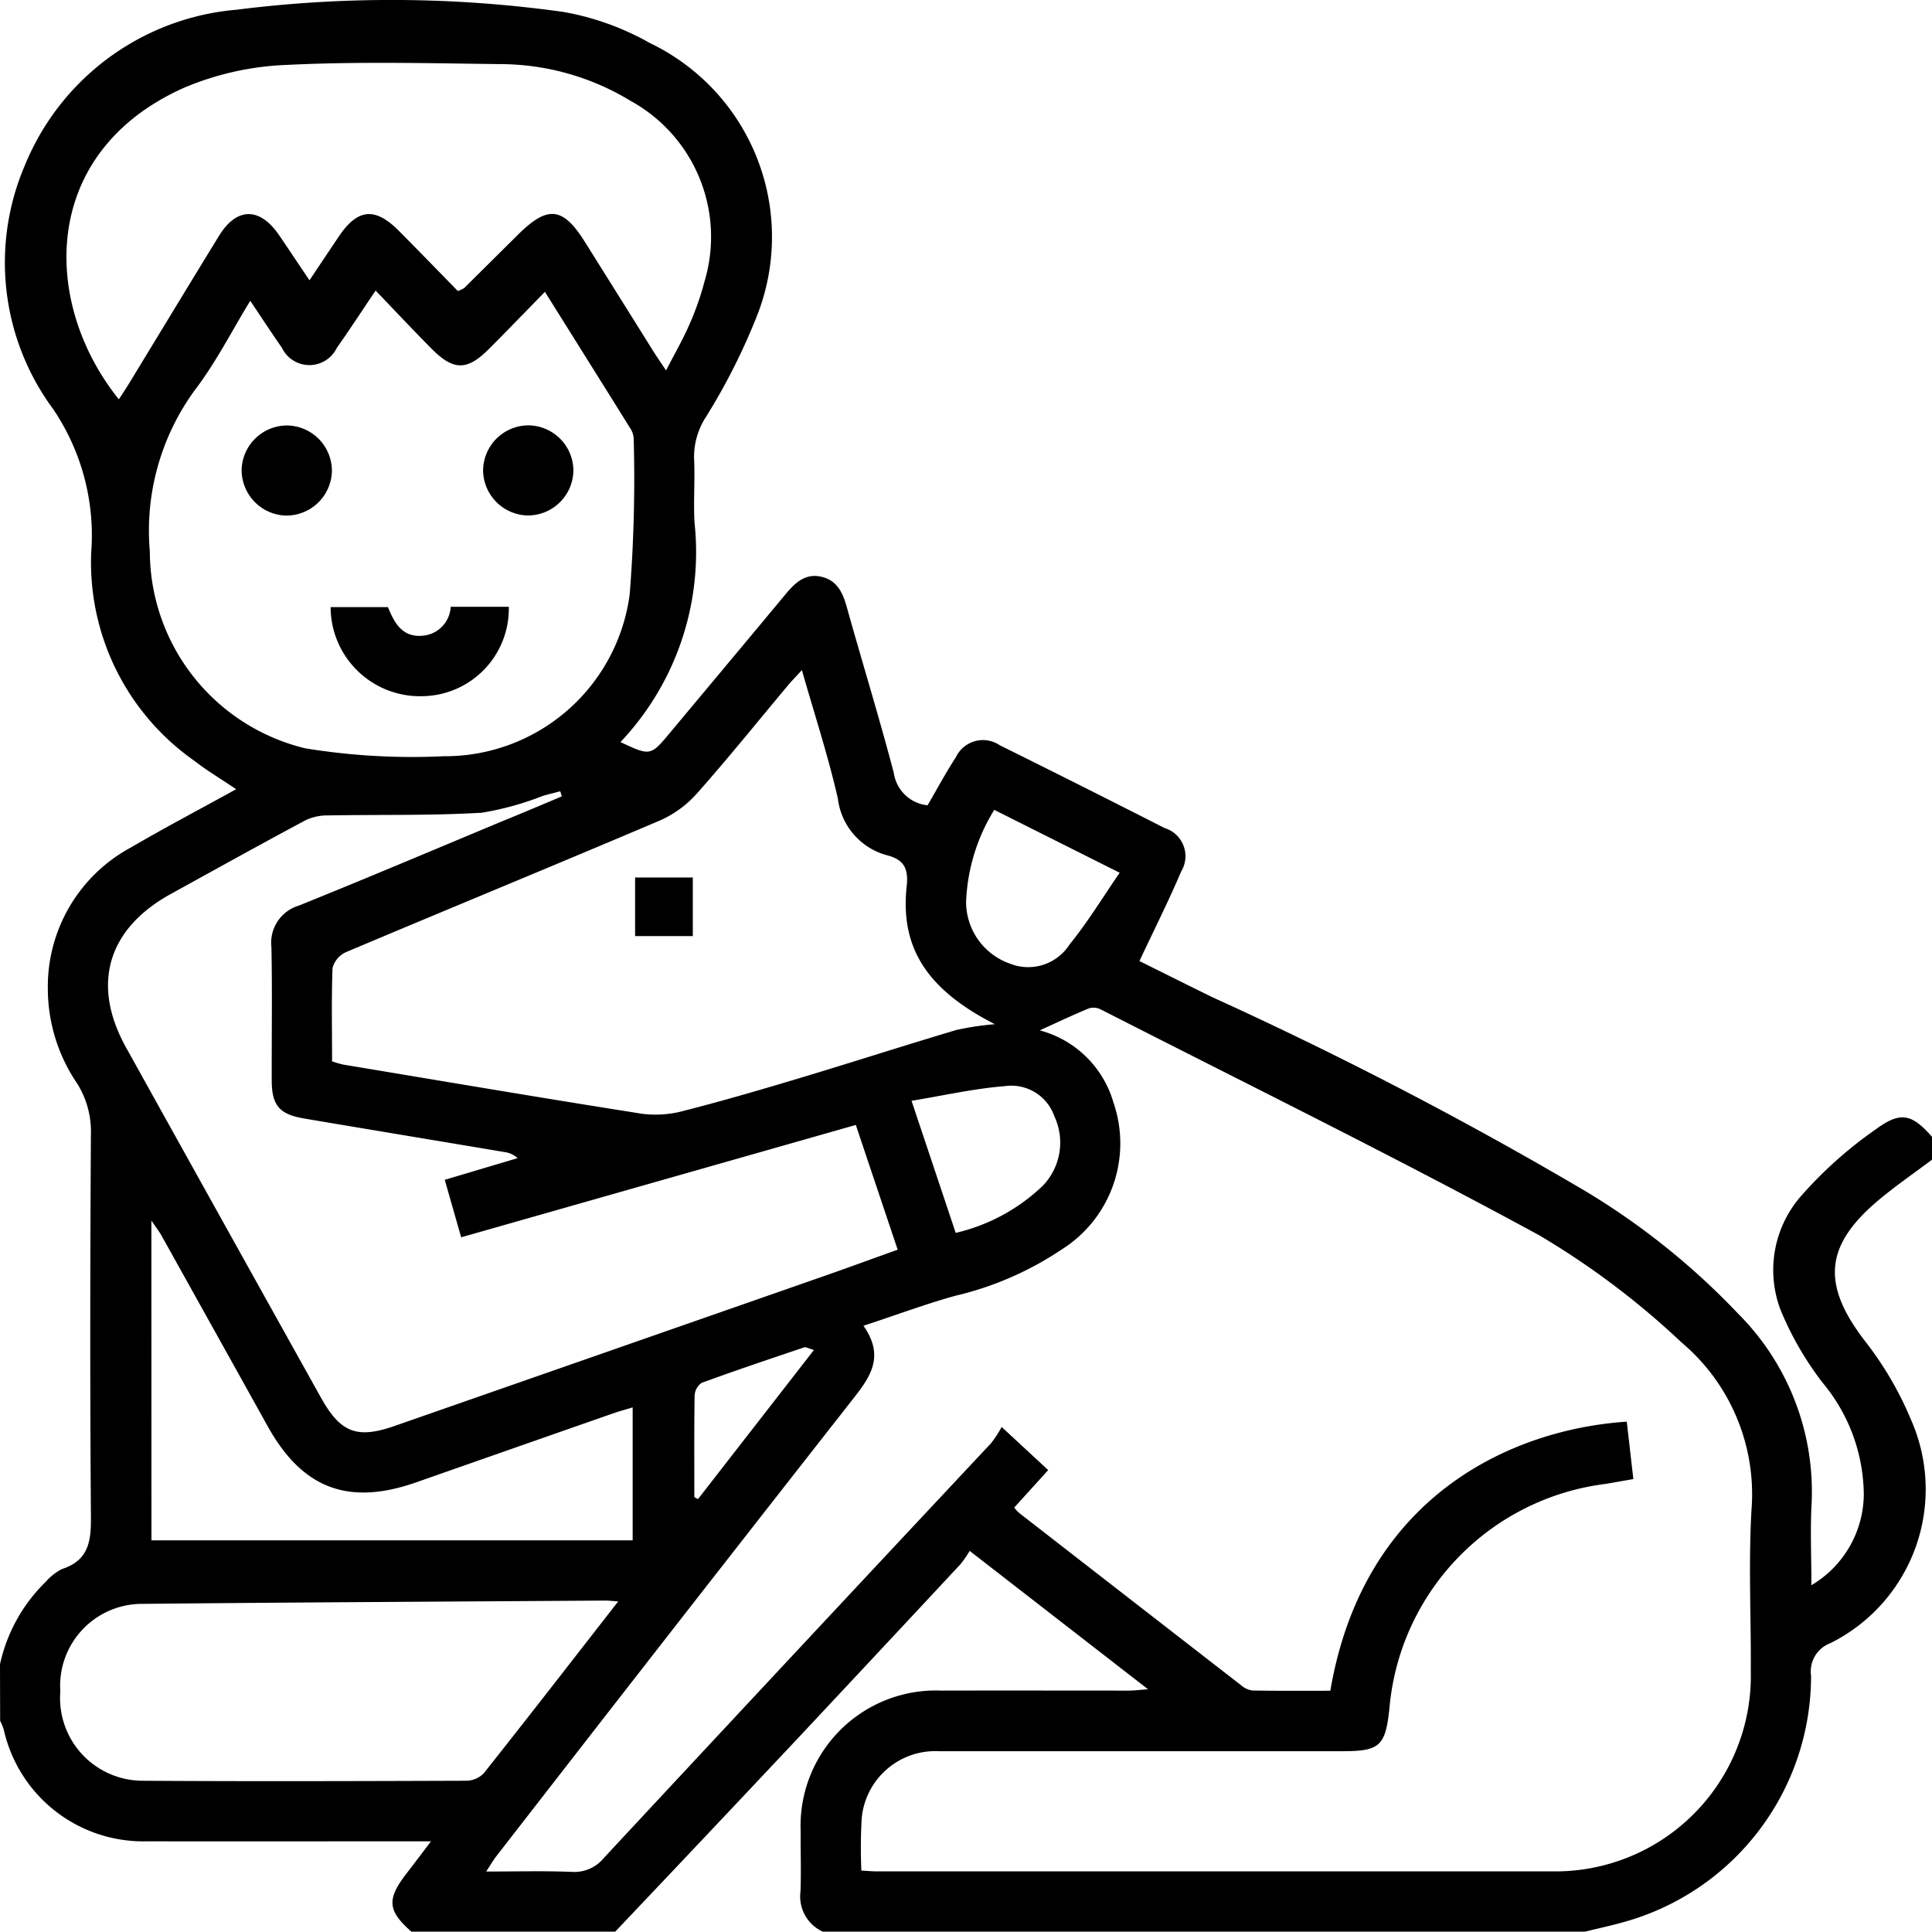
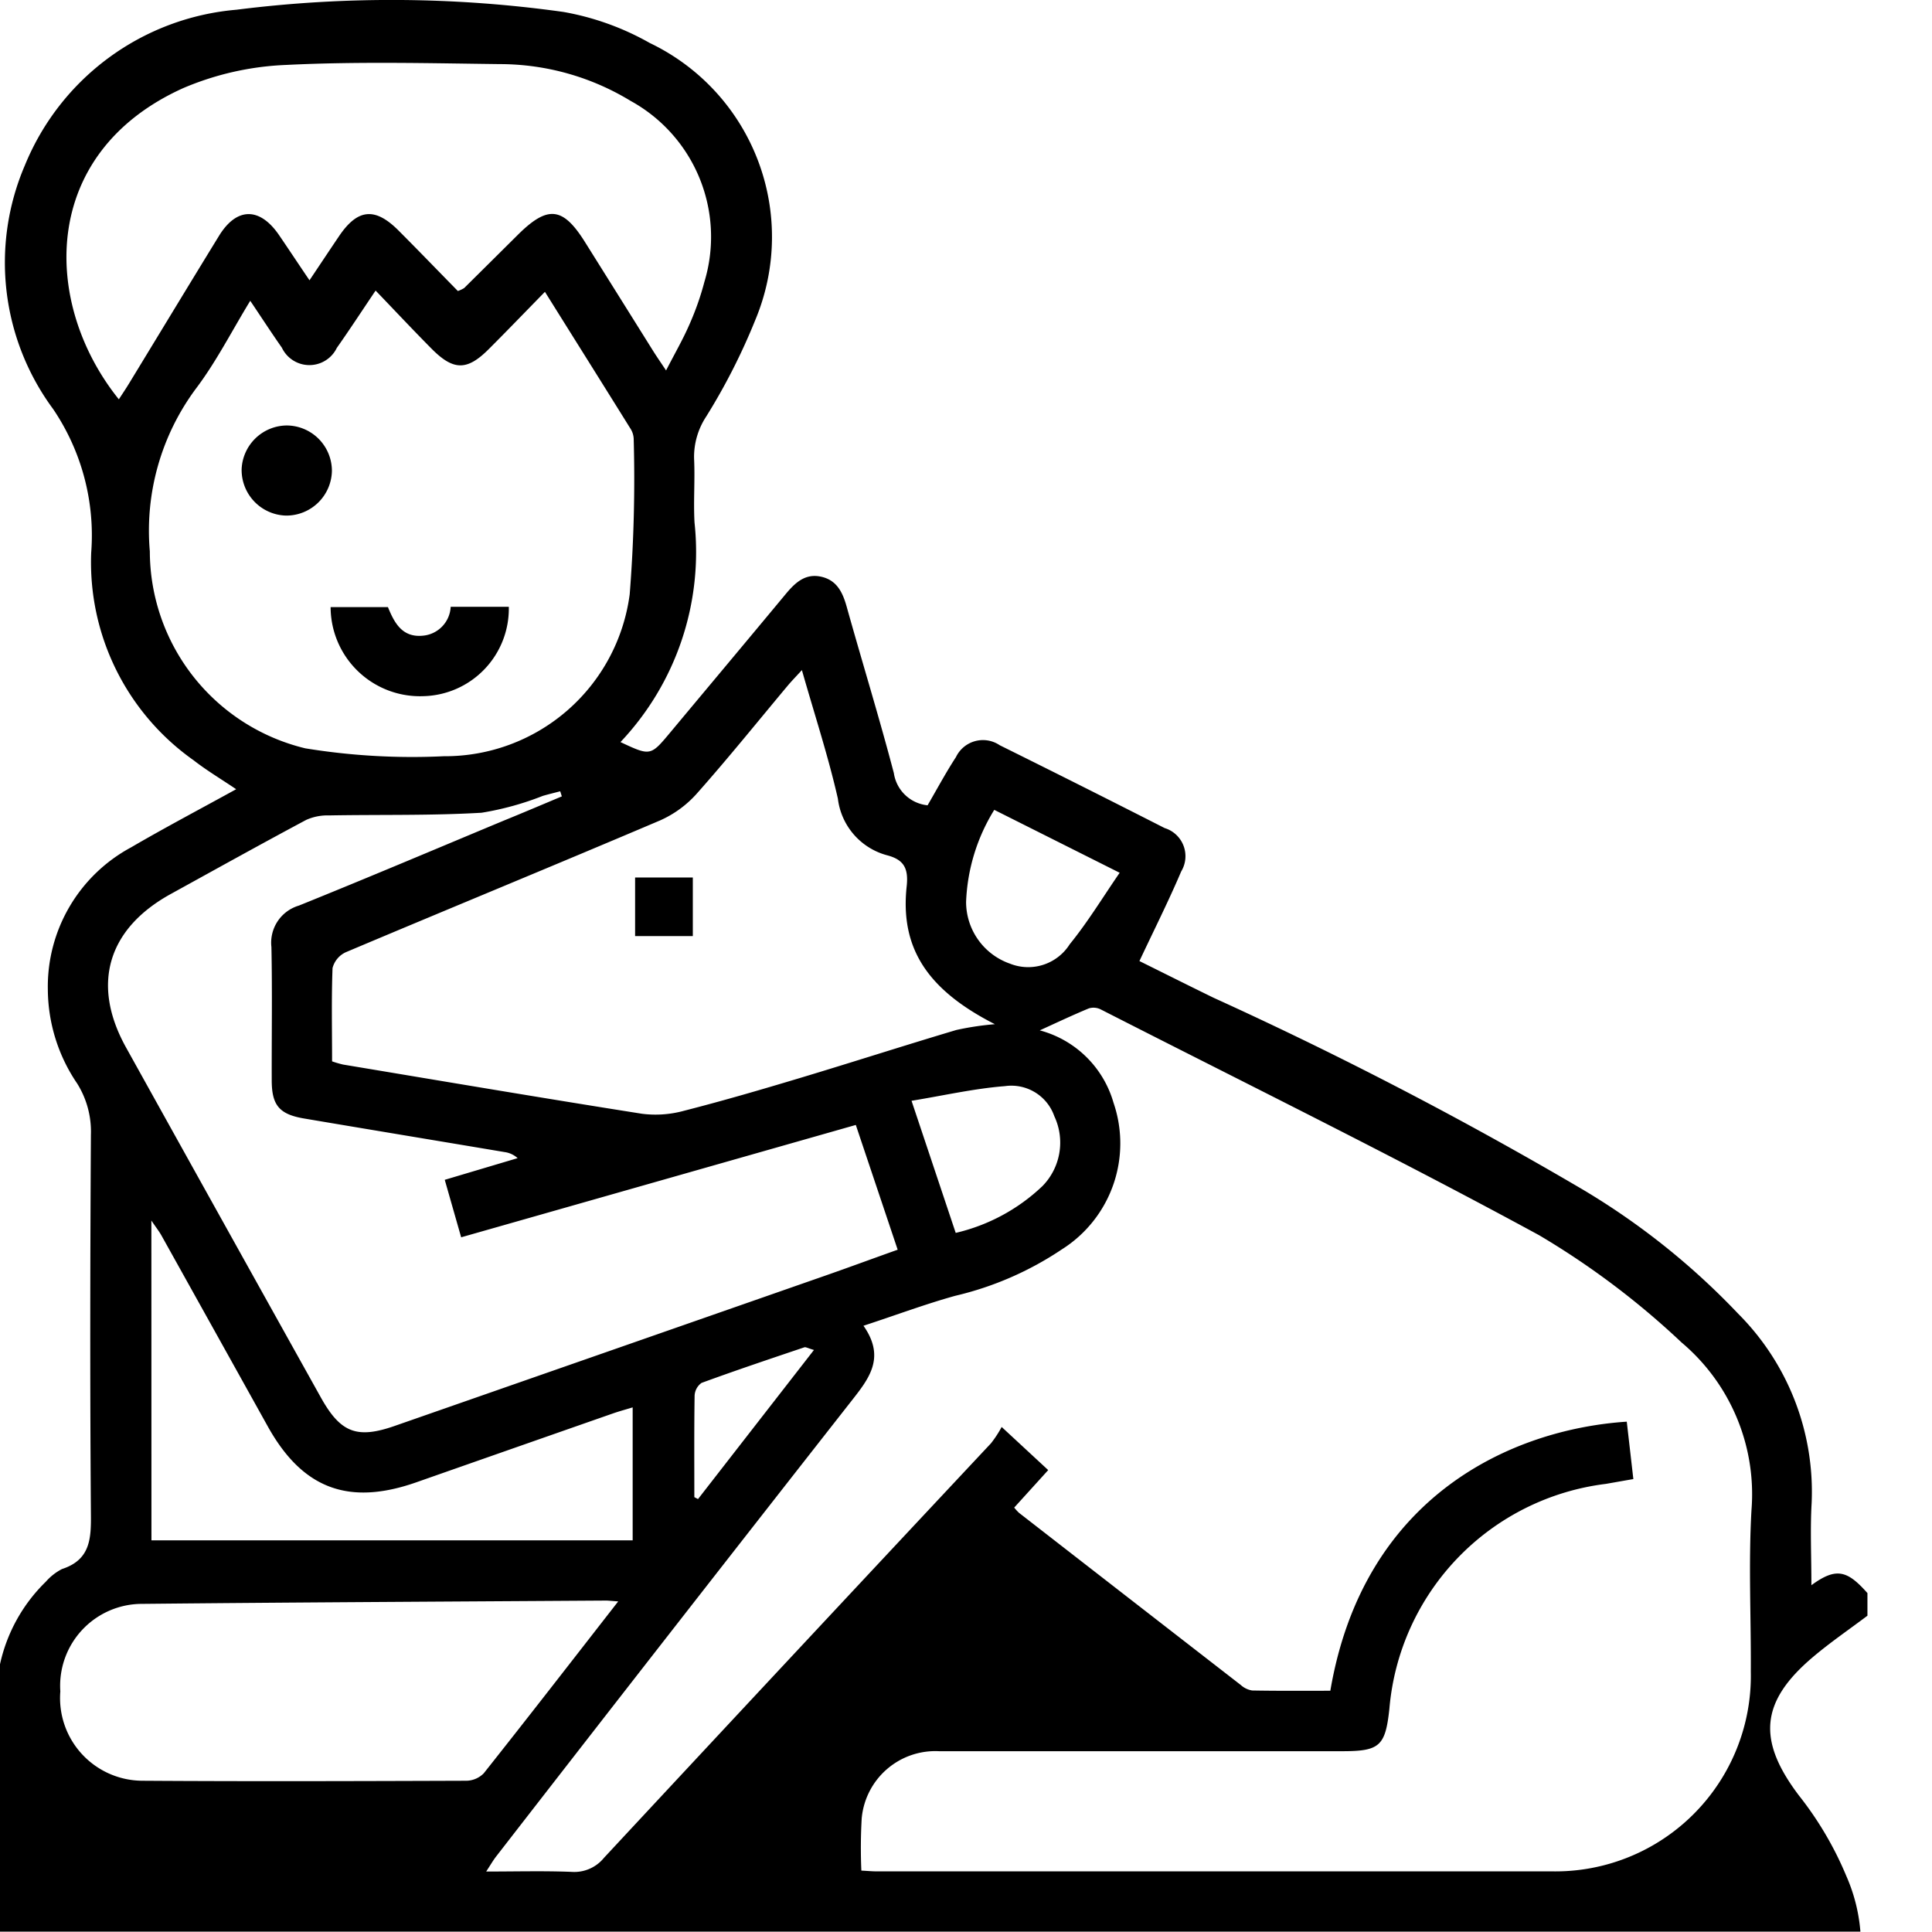
<svg xmlns="http://www.w3.org/2000/svg" viewBox="0 0 80.164 80.148" height="80.148" width="80.164" data-name="Grupo 15135" id="Grupo_15135">
-   <path transform="translate(1314 -59.07)" d="M-1314,128.125a6.8,6.8,0,0,1,1.9-3.424,2.282,2.282,0,0,1,.672-.527c1.187-.387,1.211-1.273,1.2-2.315-.04-5.234-.031-10.469,0-15.7a3.764,3.764,0,0,0-.57-2.131,7,7,0,0,1-1.217-3.893,6.561,6.561,0,0,1,3.453-5.905c1.416-.826,2.867-1.59,4.361-2.413-.624-.422-1.221-.777-1.764-1.2A10.053,10.053,0,0,1-1310.216,82a9.349,9.349,0,0,0-1.577-5.954,10.228,10.228,0,0,1-1.176-10.113,10.442,10.442,0,0,1,8.779-6.459,51.363,51.363,0,0,1,13.572.092,11.2,11.2,0,0,1,3.579,1.288,8.92,8.92,0,0,1,4.385,11.477,25.917,25.917,0,0,1-2.042,4.02,3.047,3.047,0,0,0-.505,1.739c.043.883-.03,1.772.018,2.655a11.474,11.474,0,0,1-3.072,9.116c1.248.585,1.246.583,2.078-.414,1.585-1.9,3.177-3.8,4.755-5.7.4-.484.827-.906,1.515-.743.637.151.874.653,1.039,1.243.643,2.3,1.35,4.59,1.956,6.9a1.574,1.574,0,0,0,1.4,1.337c.388-.666.755-1.352,1.177-2a1.242,1.242,0,0,1,1.817-.492q3.432,1.7,6.843,3.437a1.221,1.221,0,0,1,.686,1.8c-.526,1.235-1.131,2.437-1.733,3.718.979.485,2.023,1.008,3.072,1.521a165.3,165.3,0,0,1,15.317,7.956,30.073,30.073,0,0,1,6.455,5.156,10.452,10.452,0,0,1,3.048,7.853c-.063,1.084-.01,2.175-.01,3.412a4.419,4.419,0,0,0,2.174-3.756,7.334,7.334,0,0,0-1.721-4.661,13.23,13.23,0,0,1-1.736-3.014,4.663,4.663,0,0,1,.9-4.77,17.248,17.248,0,0,1,3.069-2.726c1.031-.756,1.493-.613,2.325.327v.938c-.76.573-1.55,1.112-2.275,1.727-2.189,1.858-2.289,3.458-.569,5.731a14.16,14.16,0,0,1,1.967,3.34,7.133,7.133,0,0,1-3.342,9.266,1.253,1.253,0,0,0-.806,1.354,10.6,10.6,0,0,1-7.8,10.229c-.522.146-1.052.26-1.579.389h-31.627a1.6,1.6,0,0,1-.927-1.652c.035-.832,0-1.666.009-2.5a5.618,5.618,0,0,1,5.866-5.849c2.582-.007,5.165,0,7.747,0,.216,0,.432-.029.8-.056l-7.4-5.741a4.673,4.673,0,0,1-.378.548q-3.41,3.661-6.831,7.311-3.741,3.979-7.5,7.941h-8.455c-.992-.871-1.031-1.347-.2-2.42.31-.4.616-.808,1.013-1.33h-.91c-3.62,0-7.24.009-10.86,0a5.936,5.936,0,0,1-5.962-4.65,2.416,2.416,0,0,0-.146-.347Zm35.739,8.561c.268.014.447.032.627.032q14.01,0,28.021,0a8.113,8.113,0,0,0,8.259-8.279c.014-2.239-.1-4.484.028-6.716a8.234,8.234,0,0,0-2.9-6.949,33.373,33.373,0,0,0-5.909-4.45c-5.99-3.258-12.114-6.269-18.189-9.369a.67.67,0,0,0-.495-.045c-.691.287-1.368.608-2.038.913a4.345,4.345,0,0,1,3.059,3,5.2,5.2,0,0,1-2.146,6.089,13.419,13.419,0,0,1-4.415,1.923c-1.242.344-2.455.8-3.813,1.244.941,1.341.21,2.215-.531,3.161q-7.379,9.409-14.708,18.857c-.133.171-.241.362-.416.628,1.26,0,2.4-.032,3.545.014a1.585,1.585,0,0,0,1.344-.584q8.015-8.615,16.058-17.2a4.763,4.763,0,0,0,.442-.676l1.931,1.789-1.411,1.556a2,2,0,0,0,.2.218q4.6,3.575,9.2,7.142a.914.914,0,0,0,.474.229c1.087.02,2.175.011,3.243.011,1.388-8.155,7.621-10.857,12.3-11.165l.273,2.382c-.43.074-.786.138-1.144.2a10.276,10.276,0,0,0-8.978,9.326c-.165,1.546-.4,1.765-1.94,1.765q-8.375,0-16.75,0a3.068,3.068,0,0,0-3.206,2.793A21.663,21.663,0,0,0-1278.26,136.686Zm-12.427-44.572-.067-.211c-.24.063-.482.121-.721.19a12.293,12.293,0,0,1-2.543.7c-2.1.123-4.215.073-6.324.111a2.16,2.16,0,0,0-.95.185c-1.883,1.006-3.749,2.044-5.619,3.074-2.628,1.447-3.308,3.76-1.859,6.368q4.035,7.263,8.082,14.52c.819,1.471,1.5,1.732,3.073,1.182q8.958-3.125,17.915-6.253c.975-.341,1.945-.7,2.948-1.056l-1.737-5.177-16.375,4.662-.681-2.385,3.024-.9a1.009,1.009,0,0,0-.539-.251c-2.774-.466-5.55-.925-8.324-1.394-1.02-.173-1.337-.546-1.34-1.568-.006-1.848.025-3.7-.013-5.545a1.605,1.605,0,0,1,1.141-1.721c2.848-1.149,5.676-2.348,8.511-3.53C-1292.285,92.789-1291.487,92.45-1290.687,92.114Zm-12.929-20.562c-.772,1.264-1.411,2.528-2.251,3.64a9.879,9.879,0,0,0-1.915,6.756,8.425,8.425,0,0,0,6.449,8.172,27.488,27.488,0,0,0,5.748.328,7.73,7.73,0,0,0,7.714-6.719,60.514,60.514,0,0,0,.165-6.466.855.855,0,0,0-.148-.431c-1.153-1.854-2.314-3.7-3.534-5.653-.808.825-1.562,1.609-2.332,2.378-.9.9-1.463.9-2.377-.023-.765-.772-1.508-1.565-2.317-2.407-.591.876-1.086,1.636-1.609,2.377a1.264,1.264,0,0,1-2.281-.008C-1302.736,72.881-1303.144,72.252-1303.616,71.552Zm3.394,31.556a4.605,4.605,0,0,0,.456.133c4.136.689,8.27,1.39,12.412,2.043a4.456,4.456,0,0,0,1.744-.127c1.613-.412,3.213-.88,4.808-1.359,2.165-.651,4.317-1.345,6.484-1.991a11.932,11.932,0,0,1,1.6-.24c-2.806-1.428-3.938-3.162-3.66-5.724.083-.762-.136-1.1-.79-1.279a2.779,2.779,0,0,1-2.065-2.355c-.4-1.762-.968-3.488-1.493-5.335-.24.263-.417.443-.579.635-1.255,1.5-2.478,3.021-3.774,4.481a4.463,4.463,0,0,1-1.535,1.123c-4.334,1.844-8.692,3.633-13.031,5.465a.994.994,0,0,0-.556.661C-1300.25,100.511-1300.221,101.786-1300.221,103.107Zm-8.847-27.467c.145-.224.288-.435.42-.652,1.246-2.044,2.484-4.092,3.736-6.131.735-1.2,1.694-1.2,2.493-.033.405.594.8,1.192,1.263,1.875.452-.676.837-1.255,1.226-1.831.769-1.138,1.49-1.212,2.463-.239.841.842,1.667,1.7,2.467,2.515a1.374,1.374,0,0,0,.261-.122q1.111-1.1,2.218-2.2c1.246-1.241,1.875-1.177,2.793.287q1.41,2.249,2.817,4.5c.157.251.326.494.55.831.368-.717.707-1.3.975-1.921a11.665,11.665,0,0,0,.618-1.764,6.436,6.436,0,0,0-3.065-7.5,10.45,10.45,0,0,0-5.426-1.526c-2.946-.036-5.9-.112-8.837.033a12.1,12.1,0,0,0-4.3.963C-1312.389,65.429-1312.259,71.679-1309.068,75.64Zm20.72,49.876c-.278-.019-.4-.036-.526-.035-6.415.042-12.831.073-19.245.137a3.4,3.4,0,0,0-3.376,3.632,3.431,3.431,0,0,0,3.389,3.707c4.485.03,8.971.015,13.457,0a1.034,1.034,0,0,0,.722-.308C-1292.083,130.324-1290.267,127.979-1288.348,125.516Zm-19.366-2.535h19.967v-5.516c-.308.094-.556.161-.8.245q-4.091,1.43-8.18,2.865c-2.809.984-4.72.265-6.158-2.317q-2.2-3.954-4.405-7.909c-.1-.182-.232-.348-.427-.636Zm40.171-27.7-5.2-2.609a7.814,7.814,0,0,0-1.169,3.817,2.714,2.714,0,0,0,1.822,2.565,2.038,2.038,0,0,0,2.478-.806C-1268.87,97.336-1268.254,96.319-1267.543,95.285Zm-6.8,14.944a7.767,7.767,0,0,0,3.6-1.943,2.577,2.577,0,0,0,.491-2.9,1.888,1.888,0,0,0-2.05-1.246c-1.274.1-2.533.388-3.874.608Zm-10.845,10.964.152.081,4.811-6.187c-.256-.074-.34-.13-.4-.11-1.425.481-2.852.959-4.265,1.477a.689.689,0,0,0-.287.538C-1285.2,118.393-1285.19,119.793-1285.19,121.194Z" data-name="Caminho 21" id="Caminho_21" />
+   <path transform="translate(1314 -59.07)" d="M-1314,128.125a6.8,6.8,0,0,1,1.9-3.424,2.282,2.282,0,0,1,.672-.527c1.187-.387,1.211-1.273,1.2-2.315-.04-5.234-.031-10.469,0-15.7a3.764,3.764,0,0,0-.57-2.131,7,7,0,0,1-1.217-3.893,6.561,6.561,0,0,1,3.453-5.905c1.416-.826,2.867-1.59,4.361-2.413-.624-.422-1.221-.777-1.764-1.2A10.053,10.053,0,0,1-1310.216,82a9.349,9.349,0,0,0-1.577-5.954,10.228,10.228,0,0,1-1.176-10.113,10.442,10.442,0,0,1,8.779-6.459,51.363,51.363,0,0,1,13.572.092,11.2,11.2,0,0,1,3.579,1.288,8.92,8.92,0,0,1,4.385,11.477,25.917,25.917,0,0,1-2.042,4.02,3.047,3.047,0,0,0-.505,1.739c.043.883-.03,1.772.018,2.655a11.474,11.474,0,0,1-3.072,9.116c1.248.585,1.246.583,2.078-.414,1.585-1.9,3.177-3.8,4.755-5.7.4-.484.827-.906,1.515-.743.637.151.874.653,1.039,1.243.643,2.3,1.35,4.59,1.956,6.9a1.574,1.574,0,0,0,1.4,1.337c.388-.666.755-1.352,1.177-2a1.242,1.242,0,0,1,1.817-.492q3.432,1.7,6.843,3.437a1.221,1.221,0,0,1,.686,1.8c-.526,1.235-1.131,2.437-1.733,3.718.979.485,2.023,1.008,3.072,1.521a165.3,165.3,0,0,1,15.317,7.956,30.073,30.073,0,0,1,6.455,5.156,10.452,10.452,0,0,1,3.048,7.853c-.063,1.084-.01,2.175-.01,3.412c1.031-.756,1.493-.613,2.325.327v.938c-.76.573-1.55,1.112-2.275,1.727-2.189,1.858-2.289,3.458-.569,5.731a14.16,14.16,0,0,1,1.967,3.34,7.133,7.133,0,0,1-3.342,9.266,1.253,1.253,0,0,0-.806,1.354,10.6,10.6,0,0,1-7.8,10.229c-.522.146-1.052.26-1.579.389h-31.627a1.6,1.6,0,0,1-.927-1.652c.035-.832,0-1.666.009-2.5a5.618,5.618,0,0,1,5.866-5.849c2.582-.007,5.165,0,7.747,0,.216,0,.432-.029.8-.056l-7.4-5.741a4.673,4.673,0,0,1-.378.548q-3.41,3.661-6.831,7.311-3.741,3.979-7.5,7.941h-8.455c-.992-.871-1.031-1.347-.2-2.42.31-.4.616-.808,1.013-1.33h-.91c-3.62,0-7.24.009-10.86,0a5.936,5.936,0,0,1-5.962-4.65,2.416,2.416,0,0,0-.146-.347Zm35.739,8.561c.268.014.447.032.627.032q14.01,0,28.021,0a8.113,8.113,0,0,0,8.259-8.279c.014-2.239-.1-4.484.028-6.716a8.234,8.234,0,0,0-2.9-6.949,33.373,33.373,0,0,0-5.909-4.45c-5.99-3.258-12.114-6.269-18.189-9.369a.67.67,0,0,0-.495-.045c-.691.287-1.368.608-2.038.913a4.345,4.345,0,0,1,3.059,3,5.2,5.2,0,0,1-2.146,6.089,13.419,13.419,0,0,1-4.415,1.923c-1.242.344-2.455.8-3.813,1.244.941,1.341.21,2.215-.531,3.161q-7.379,9.409-14.708,18.857c-.133.171-.241.362-.416.628,1.26,0,2.4-.032,3.545.014a1.585,1.585,0,0,0,1.344-.584q8.015-8.615,16.058-17.2a4.763,4.763,0,0,0,.442-.676l1.931,1.789-1.411,1.556a2,2,0,0,0,.2.218q4.6,3.575,9.2,7.142a.914.914,0,0,0,.474.229c1.087.02,2.175.011,3.243.011,1.388-8.155,7.621-10.857,12.3-11.165l.273,2.382c-.43.074-.786.138-1.144.2a10.276,10.276,0,0,0-8.978,9.326c-.165,1.546-.4,1.765-1.94,1.765q-8.375,0-16.75,0a3.068,3.068,0,0,0-3.206,2.793A21.663,21.663,0,0,0-1278.26,136.686Zm-12.427-44.572-.067-.211c-.24.063-.482.121-.721.19a12.293,12.293,0,0,1-2.543.7c-2.1.123-4.215.073-6.324.111a2.16,2.16,0,0,0-.95.185c-1.883,1.006-3.749,2.044-5.619,3.074-2.628,1.447-3.308,3.76-1.859,6.368q4.035,7.263,8.082,14.52c.819,1.471,1.5,1.732,3.073,1.182q8.958-3.125,17.915-6.253c.975-.341,1.945-.7,2.948-1.056l-1.737-5.177-16.375,4.662-.681-2.385,3.024-.9a1.009,1.009,0,0,0-.539-.251c-2.774-.466-5.55-.925-8.324-1.394-1.02-.173-1.337-.546-1.34-1.568-.006-1.848.025-3.7-.013-5.545a1.605,1.605,0,0,1,1.141-1.721c2.848-1.149,5.676-2.348,8.511-3.53C-1292.285,92.789-1291.487,92.45-1290.687,92.114Zm-12.929-20.562c-.772,1.264-1.411,2.528-2.251,3.64a9.879,9.879,0,0,0-1.915,6.756,8.425,8.425,0,0,0,6.449,8.172,27.488,27.488,0,0,0,5.748.328,7.73,7.73,0,0,0,7.714-6.719,60.514,60.514,0,0,0,.165-6.466.855.855,0,0,0-.148-.431c-1.153-1.854-2.314-3.7-3.534-5.653-.808.825-1.562,1.609-2.332,2.378-.9.9-1.463.9-2.377-.023-.765-.772-1.508-1.565-2.317-2.407-.591.876-1.086,1.636-1.609,2.377a1.264,1.264,0,0,1-2.281-.008C-1302.736,72.881-1303.144,72.252-1303.616,71.552Zm3.394,31.556a4.605,4.605,0,0,0,.456.133c4.136.689,8.27,1.39,12.412,2.043a4.456,4.456,0,0,0,1.744-.127c1.613-.412,3.213-.88,4.808-1.359,2.165-.651,4.317-1.345,6.484-1.991a11.932,11.932,0,0,1,1.6-.24c-2.806-1.428-3.938-3.162-3.66-5.724.083-.762-.136-1.1-.79-1.279a2.779,2.779,0,0,1-2.065-2.355c-.4-1.762-.968-3.488-1.493-5.335-.24.263-.417.443-.579.635-1.255,1.5-2.478,3.021-3.774,4.481a4.463,4.463,0,0,1-1.535,1.123c-4.334,1.844-8.692,3.633-13.031,5.465a.994.994,0,0,0-.556.661C-1300.25,100.511-1300.221,101.786-1300.221,103.107Zm-8.847-27.467c.145-.224.288-.435.42-.652,1.246-2.044,2.484-4.092,3.736-6.131.735-1.2,1.694-1.2,2.493-.033.405.594.8,1.192,1.263,1.875.452-.676.837-1.255,1.226-1.831.769-1.138,1.49-1.212,2.463-.239.841.842,1.667,1.7,2.467,2.515a1.374,1.374,0,0,0,.261-.122q1.111-1.1,2.218-2.2c1.246-1.241,1.875-1.177,2.793.287q1.41,2.249,2.817,4.5c.157.251.326.494.55.831.368-.717.707-1.3.975-1.921a11.665,11.665,0,0,0,.618-1.764,6.436,6.436,0,0,0-3.065-7.5,10.45,10.45,0,0,0-5.426-1.526c-2.946-.036-5.9-.112-8.837.033a12.1,12.1,0,0,0-4.3.963C-1312.389,65.429-1312.259,71.679-1309.068,75.64Zm20.72,49.876c-.278-.019-.4-.036-.526-.035-6.415.042-12.831.073-19.245.137a3.4,3.4,0,0,0-3.376,3.632,3.431,3.431,0,0,0,3.389,3.707c4.485.03,8.971.015,13.457,0a1.034,1.034,0,0,0,.722-.308C-1292.083,130.324-1290.267,127.979-1288.348,125.516Zm-19.366-2.535h19.967v-5.516c-.308.094-.556.161-.8.245q-4.091,1.43-8.18,2.865c-2.809.984-4.72.265-6.158-2.317q-2.2-3.954-4.405-7.909c-.1-.182-.232-.348-.427-.636Zm40.171-27.7-5.2-2.609a7.814,7.814,0,0,0-1.169,3.817,2.714,2.714,0,0,0,1.822,2.565,2.038,2.038,0,0,0,2.478-.806C-1268.87,97.336-1268.254,96.319-1267.543,95.285Zm-6.8,14.944a7.767,7.767,0,0,0,3.6-1.943,2.577,2.577,0,0,0,.491-2.9,1.888,1.888,0,0,0-2.05-1.246c-1.274.1-2.533.388-3.874.608Zm-10.845,10.964.152.081,4.811-6.187c-.256-.074-.34-.13-.4-.11-1.425.481-2.852.959-4.265,1.477a.689.689,0,0,0-.287.538C-1285.2,118.393-1285.19,119.793-1285.19,121.194Z" data-name="Caminho 21" id="Caminho_21" />
  <path transform="translate(1262.005 -154.51)" d="M-1248.287,179.7h2.378c.253.614.571,1.27,1.442,1.187a1.266,1.266,0,0,0,1.162-1.2h2.412a3.634,3.634,0,0,1-3.55,3.709A3.708,3.708,0,0,1-1248.287,179.7Z" data-name="Caminho 22" id="Caminho_22" />
  <path transform="translate(1276.002 -125.962)" d="M-1262.23,145.5a1.892,1.892,0,0,1-1.908,1.855,1.894,1.894,0,0,1-1.838-1.925,1.892,1.892,0,0,1,1.87-1.814A1.886,1.886,0,0,1-1262.23,145.5Z" data-name="Caminho 23" id="Caminho_23" />
-   <path transform="translate(1238.02 -125.962)" d="M-1216.1,143.611a1.887,1.887,0,0,1,1.872,1.888,1.892,1.892,0,0,1-1.912,1.851,1.894,1.894,0,0,1-1.835-1.851A1.889,1.889,0,0,1-1216.1,143.611Z" data-name="Caminho 24" id="Caminho_24" />
  <path transform="translate(1214.121 -197.067)" d="M-1187.769,233.477h2.395v2.431h-2.395Z" data-name="Caminho 25" id="Caminho_25" />
</svg>